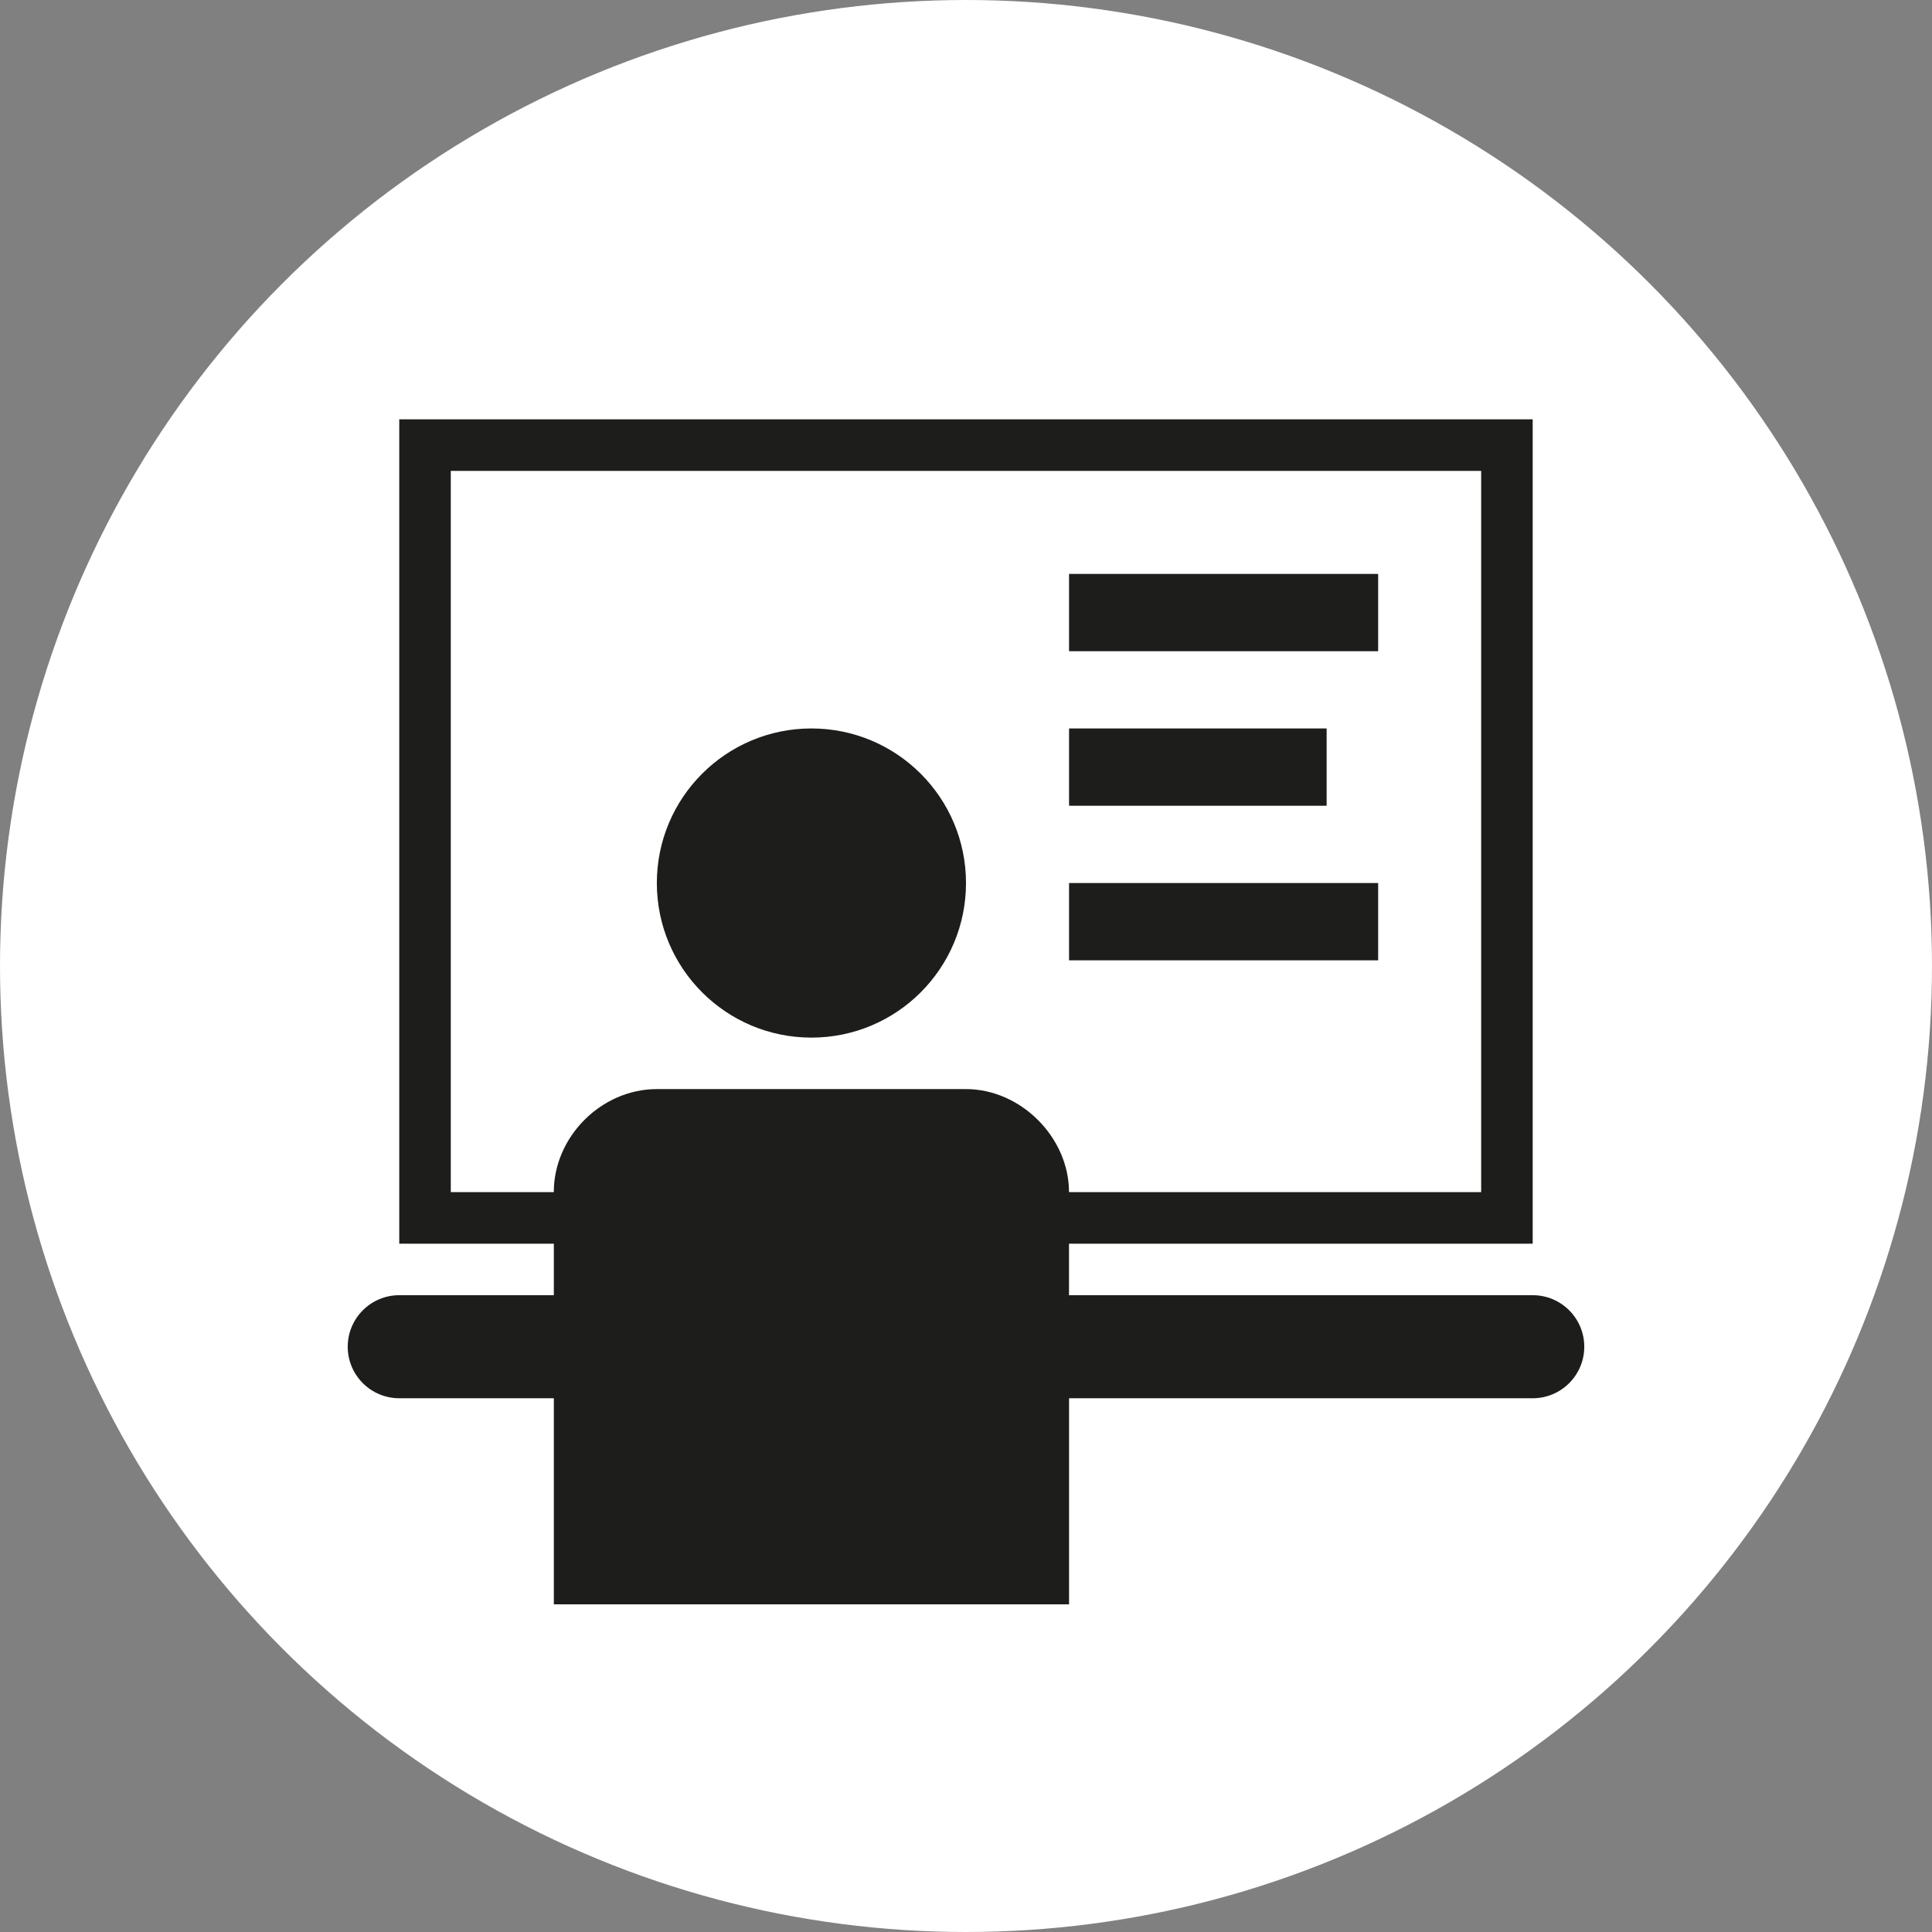
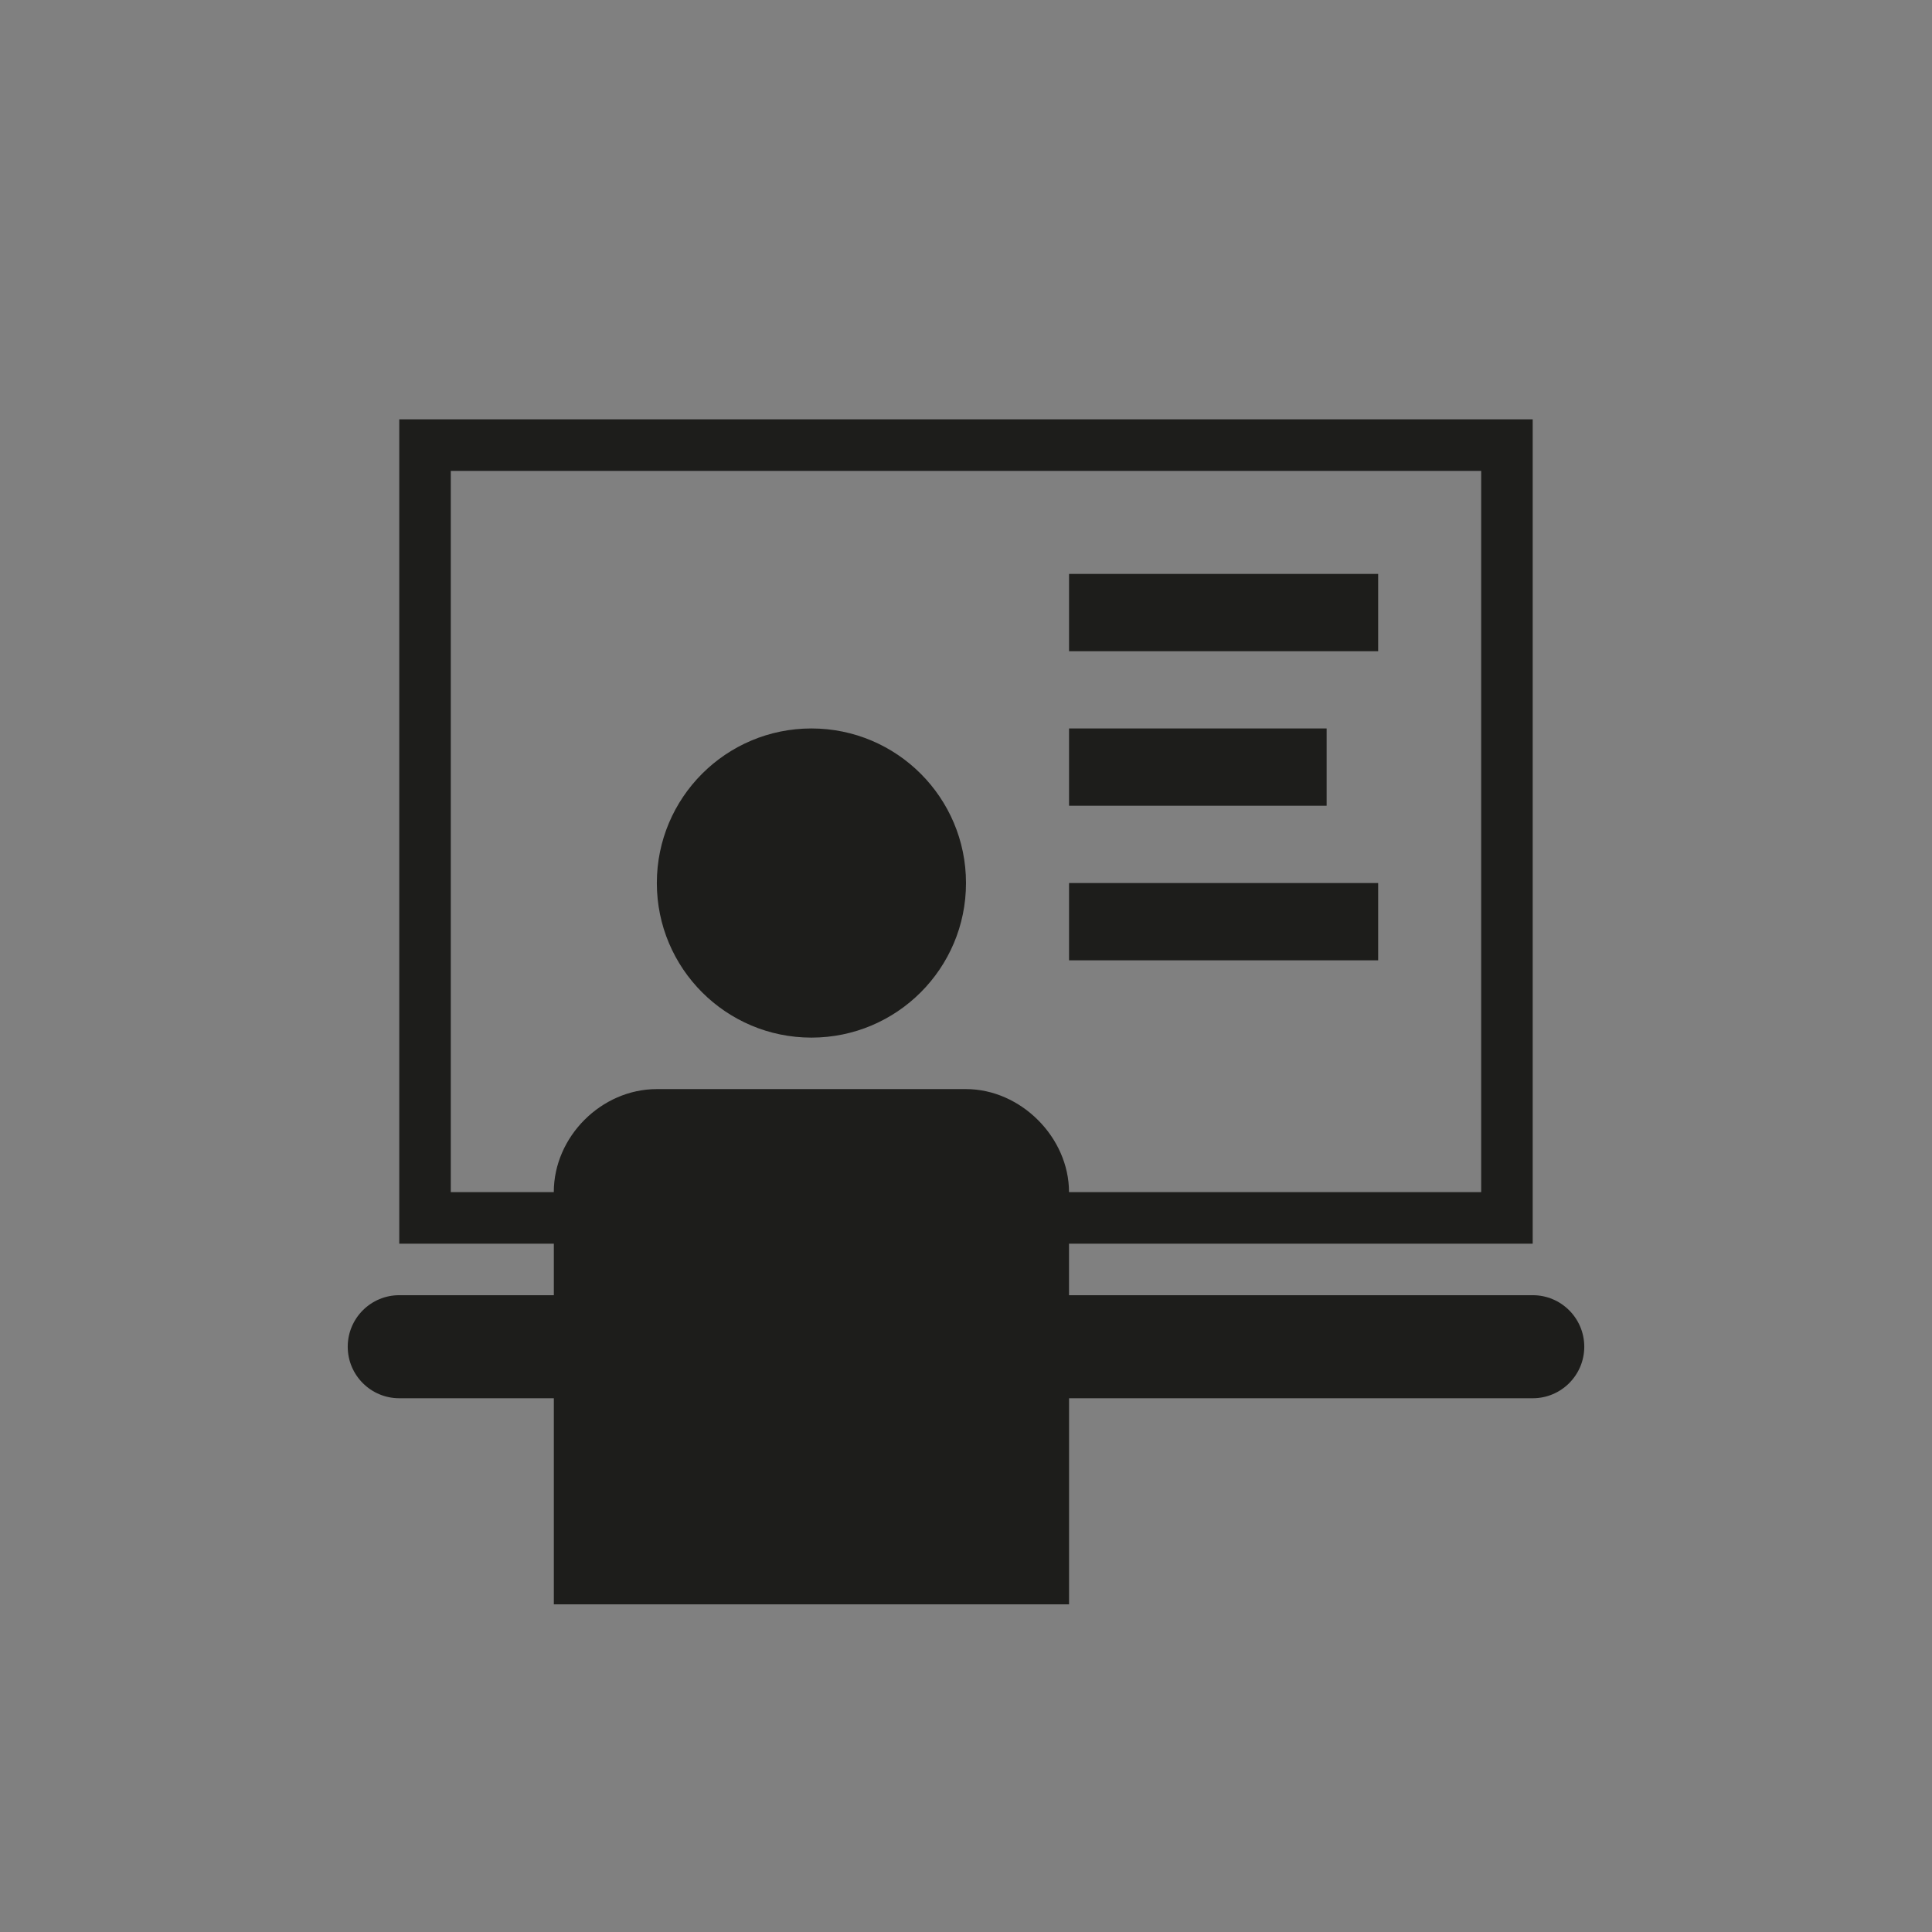
<svg xmlns="http://www.w3.org/2000/svg" viewBox="0 0 425.2 425.2">
  <rect x="0" y="0" width="425.2" height="425.2" fill="#808080" stroke="none" />
  <defs>
    <style>.cls-1{fill:#1d1d1b;}.cls-1,.cls-2{stroke-width:0px;}.cls-2{fill:#fff;}</style>
  </defs>
  <g id="Kreissegment">
-     <circle class="cls-2" cx="212.6" cy="212.6" r="212.6" />
-   </g>
+     </g>
  <g id="Piktogramm">
    <rect class="cls-1" x="235.28" y="126.31" width="68.03" height="17.01" />
    <rect class="cls-1" x="235.28" y="160.32" width="56.69" height="17.01" />
    <rect class="cls-1" x="235.28" y="194.34" width="68.03" height="17.01" />
    <path class="cls-1" d="M337.32,285.05h-102.05v-11.34h102.05V92.29H87.87v181.42h34.02v11.34h-34.02c-6.26,0-11.34,5.08-11.34,11.34h0c0,6.26,5.08,11.34,11.34,11.34h34.02v45.35s113.39,0,113.39,0v-45.35h102.05c6.26,0,11.34-5.08,11.34-11.34h0c0-6.26-5.08-11.34-11.34-11.34ZM99.21,262.37V103.63h226.77v158.74h-90.71c0-12.06-10.62-22.68-22.68-22.68h-68.03c-12.2,0-22.68,10.47-22.68,22.68h-22.68Z" />
    <path class="cls-1" d="M212.6,194.34c0,18.79-15.23,34.02-34.02,34.02s-34.02-15.23-34.02-34.02,15.23-34.02,34.02-34.02,34.02,15.23,34.02,34.02" />
  </g>
</svg>